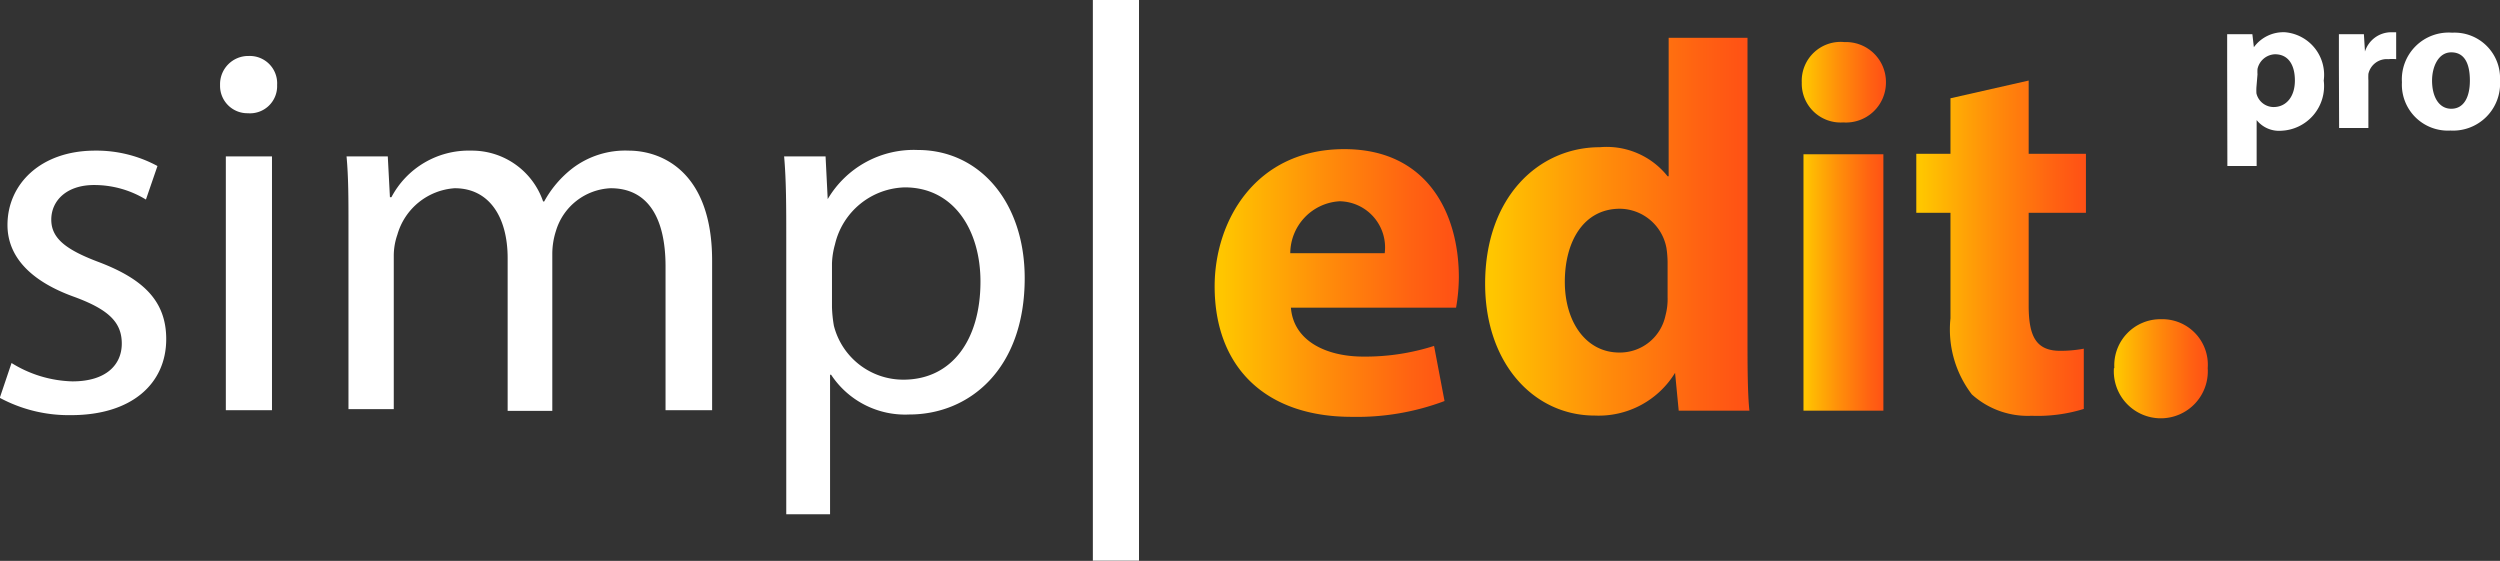
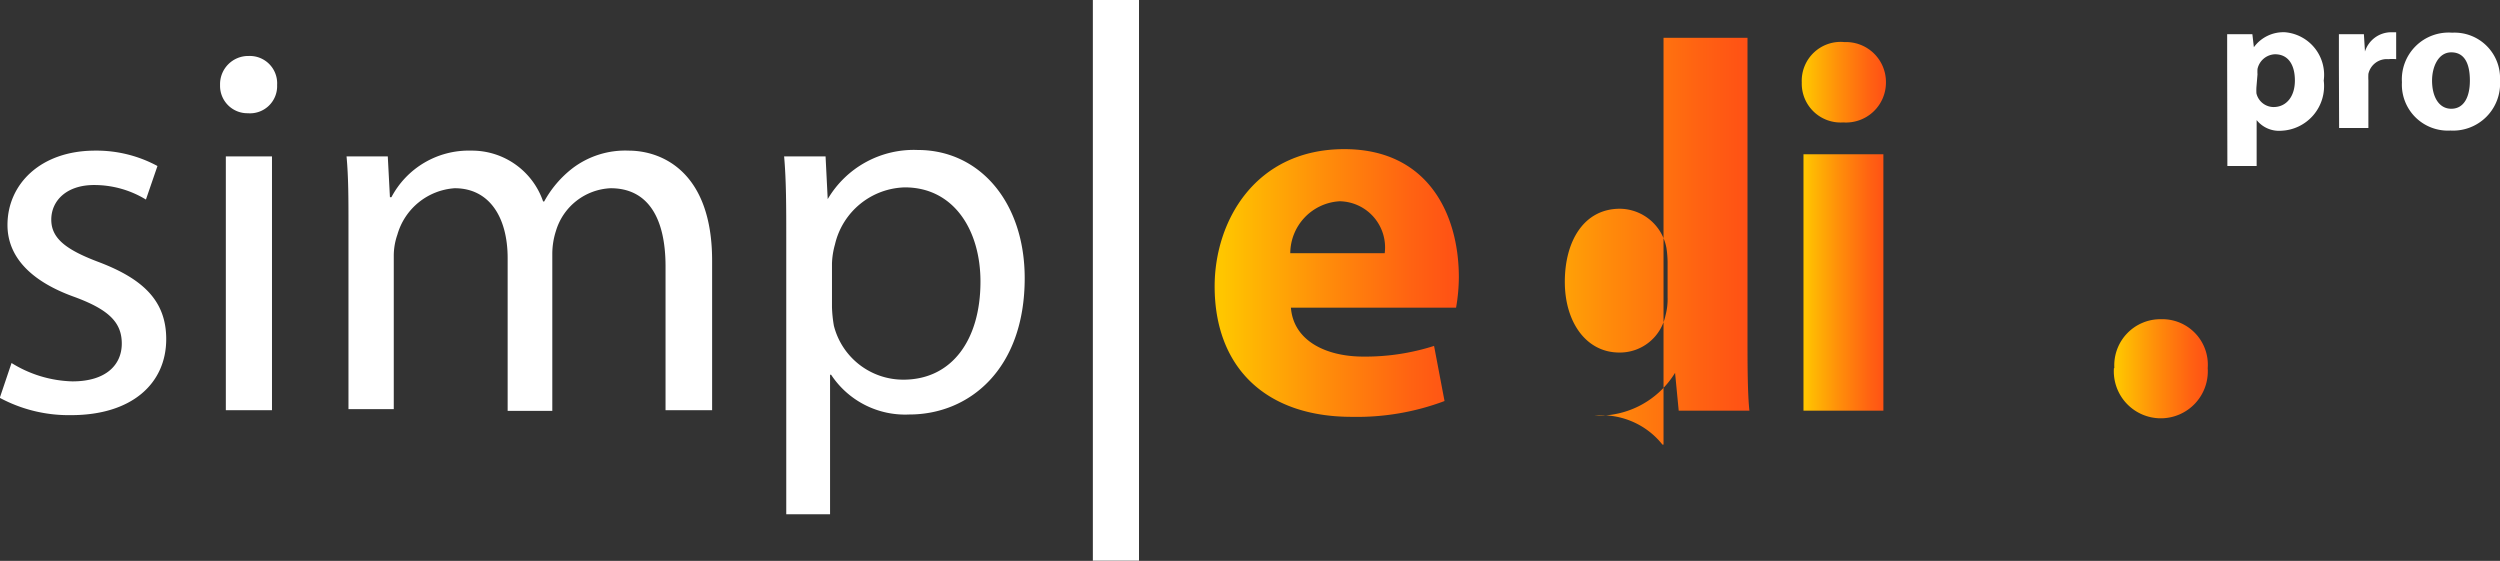
<svg xmlns="http://www.w3.org/2000/svg" xmlns:xlink="http://www.w3.org/1999/xlink" id="Layer_1" data-name="Layer 1" width="117.01" height="26.25" viewBox="0 0 117.01 26.25">
  <rect x="0" y="0" width="117.01" height="26.25" fill="#333333" stroke="none" />
  <defs>
    <linearGradient id="New_Gradient_Swatch_1" data-name="New Gradient Swatch 1" x1="69.13" y1="15.43" x2="57.7" y2="15.43" gradientUnits="userSpaceOnUse">
      <stop offset="0.01" stop-color="#ff5115" />
      <stop offset="0.19" stop-color="#ff6212" />
      <stop offset="0.55" stop-color="#ff8d0a" />
      <stop offset="0.97" stop-color="#ffc600" />
    </linearGradient>
    <linearGradient id="New_Gradient_Swatch_1-2" x1="82.73" y1="12.86" x2="70.31" y2="12.86" xlink:href="#New_Gradient_Swatch_1" />
    <linearGradient id="New_Gradient_Swatch_1-3" x1="89.12" y1="12.82" x2="85.17" y2="12.82" xlink:href="#New_Gradient_Swatch_1" />
    <linearGradient id="New_Gradient_Swatch_1-4" x1="98.48" y1="13.84" x2="90.54" y2="13.84" xlink:href="#New_Gradient_Swatch_1" />
    <linearGradient id="New_Gradient_Swatch_1-5" x1="104.2" y1="19.44" x2="99.81" y2="19.44" xlink:href="#New_Gradient_Swatch_1" />
  </defs>
  <title>simpledit_logo</title>
  <g>
    <path d="M1.39,19.22a5.65,5.65,0,0,0,2.85.86c1.58,0,2.31-.78,2.31-1.77s-.61-1.59-2.21-2.18c-2.13-.76-3.14-1.94-3.14-3.37,0-1.91,1.55-3.48,4.1-3.48A6,6,0,0,1,8.22,10l-.54,1.57a4.64,4.64,0,0,0-2.43-.68c-1.28,0-2,.73-2,1.62s.71,1.42,2.26,2c2.06.79,3.12,1.82,3.12,3.59,0,2.09-1.62,3.56-4.45,3.56a6.81,6.81,0,0,1-3.34-.81Z" transform="translate(-0.85 -2.23)" style="fill: #fff" />
    <path d="M13.82,6.21a1.27,1.27,0,0,1-1.37,1.32,1.28,1.28,0,0,1-1.3-1.32A1.32,1.32,0,0,1,12.5,4.85,1.28,1.28,0,0,1,13.82,6.21Zm-2.4,15.22V9.55h2.16V21.43Z" transform="translate(-0.85 -2.23)" style="fill: #fff" />
    <path d="M17.16,12.76c0-1.22,0-2.23-.09-3.21H19l.1,1.91h.07a4.09,4.09,0,0,1,3.73-2.18,3.52,3.52,0,0,1,3.37,2.38h.05a5,5,0,0,1,1.32-1.55,4.08,4.08,0,0,1,2.63-.83c1.57,0,3.91,1,3.91,5.15v7H32V14.7c0-2.28-.83-3.66-2.57-3.66a2.8,2.8,0,0,0-2.56,2,3.5,3.5,0,0,0-.17,1.08v7.34H24.61V14.31c0-1.89-.84-3.27-2.48-3.27a3,3,0,0,0-2.68,2.17,3,3,0,0,0-.17,1v7.17H17.16Z" transform="translate(-0.85 -2.23)" style="fill: #fff" />
    <path d="M37.65,13.43c0-1.53,0-2.75-.1-3.88h1.94l.1,2h0a4.67,4.67,0,0,1,4.22-2.3c2.88,0,5,2.43,5,6,0,4.27-2.6,6.38-5.4,6.38a4.15,4.15,0,0,1-3.66-1.86h-.05V26.3H37.65Zm2.14,3.17a6,6,0,0,0,.09.88A3.35,3.35,0,0,0,43.13,20c2.28,0,3.61-1.87,3.61-4.59C46.74,13,45.49,11,43.2,11a3.45,3.45,0,0,0-3.27,2.67,3.68,3.68,0,0,0-.14.89Z" transform="translate(-0.85 -2.23)" style="fill: #fff" />
    <path d="M52,2.23h2.16V28.47H52Z" transform="translate(-0.85 -2.23)" style="fill: #fff" />
  </g>
  <g>
    <path d="M61.27,16.63c.12,1.55,1.64,2.29,3.39,2.29a10.56,10.56,0,0,0,3.31-.5L68.46,21a11.64,11.64,0,0,1-4.34.74c-4.08,0-6.42-2.36-6.42-6.11,0-3.05,1.9-6.42,6.07-6.42,3.88,0,5.36,3,5.36,6A8.52,8.52,0,0,1,69,16.63Zm4.39-2.55a2.16,2.16,0,0,0-2.11-2.43,2.45,2.45,0,0,0-2.31,2.43Z" transform="translate(-0.85 -2.23)" style="fill: url(#New_Gradient_Swatch_1)" />
-     <path d="M82.64,4V17.86c0,1.35,0,2.78.09,3.59H79.42l-.17-1.77h0a4.19,4.19,0,0,1-3.76,2c-2.85,0-5.13-2.44-5.13-6.17,0-4.05,2.5-6.39,5.37-6.39a3.64,3.64,0,0,1,3.17,1.36h.05V4ZM78.9,14.52a4.77,4.77,0,0,0-.05-.66A2.24,2.24,0,0,0,76.67,12c-1.7,0-2.58,1.53-2.58,3.42s1,3.31,2.55,3.31A2.18,2.18,0,0,0,78.8,17a2.94,2.94,0,0,0,.1-.86Z" transform="translate(-0.85 -2.23)" style="fill: url(#New_Gradient_Swatch_1-2)" />
+     <path d="M82.64,4V17.86c0,1.35,0,2.78.09,3.59H79.42l-.17-1.77h0a4.19,4.19,0,0,1-3.76,2a3.64,3.64,0,0,1,3.17,1.36h.05V4ZM78.9,14.52a4.77,4.77,0,0,0-.05-.66A2.24,2.24,0,0,0,76.67,12c-1.7,0-2.58,1.53-2.58,3.42s1,3.31,2.55,3.31A2.18,2.18,0,0,0,78.8,17a2.94,2.94,0,0,0,.1-.86Z" transform="translate(-0.85 -2.23)" style="fill: url(#New_Gradient_Swatch_1-2)" />
    <path d="M89.12,6.09a1.87,1.87,0,0,1-2,1.87,1.82,1.82,0,0,1-1.94-1.87,1.82,1.82,0,0,1,2-1.89A1.87,1.87,0,0,1,89.12,6.09ZM85.26,21.45v-12H89v12Z" transform="translate(-0.85 -2.23)" style="fill: url(#New_Gradient_Swatch_1-3)" />
-     <path d="M95.8,6V9.43h2.68v2.76H95.8v4.34c0,1.45.35,2.12,1.48,2.12a6,6,0,0,0,1.1-.1l0,2.82a7.31,7.31,0,0,1-2.44.32,3.91,3.91,0,0,1-2.8-1,5,5,0,0,1-1-3.56V12.19h-1.6V9.43h1.6V6.83Z" transform="translate(-0.85 -2.23)" style="fill: url(#New_Gradient_Swatch_1-4)" />
    <path d="M99.81,19.46A2.16,2.16,0,0,1,102,17.17a2.13,2.13,0,0,1,2.18,2.29,2.2,2.2,0,1,1-4.39,0Z" transform="translate(-0.85 -2.23)" style="fill: url(#New_Gradient_Swatch_1-5)" />
  </g>
  <g>
    <path d="M105.09,5.31c0-.58,0-1.07,0-1.48h1.18l.07.61h0a1.71,1.71,0,0,1,1.47-.7A2,2,0,0,1,109.61,6a2.09,2.09,0,0,1-2,2.35,1.34,1.34,0,0,1-1.14-.5h0V10h-1.37Zm1.37,1a2.48,2.48,0,0,0,0,.29.83.83,0,0,0,.8.64c.6,0,1-.49,1-1.24s-.32-1.23-.93-1.23a.87.87,0,0,0-.82.69,2.11,2.11,0,0,0,0,.25Z" transform="translate(-0.85 -2.23)" style="fill: #fff" />
    <path d="M110.32,5.28c0-.65,0-1.07,0-1.45h1.17l.05.81h0a1.29,1.29,0,0,1,1.19-.9H113V5a1.63,1.63,0,0,0-.36,0,.88.88,0,0,0-.94.69,2.85,2.85,0,0,0,0,.31V8.22h-1.37Z" transform="translate(-0.85 -2.23)" style="fill: #fff" />
    <path d="M117.86,6a2.2,2.2,0,0,1-2.32,2.34,2.15,2.15,0,0,1-2.27-2.26,2.19,2.19,0,0,1,2.35-2.32A2.13,2.13,0,0,1,117.86,6Zm-3.18,0c0,.76.32,1.32.9,1.32s.87-.53.87-1.32-.25-1.32-.87-1.32S114.68,5.38,114.68,6Z" transform="translate(-0.85 -2.23)" style="fill: #fff" />
  </g>
</svg>